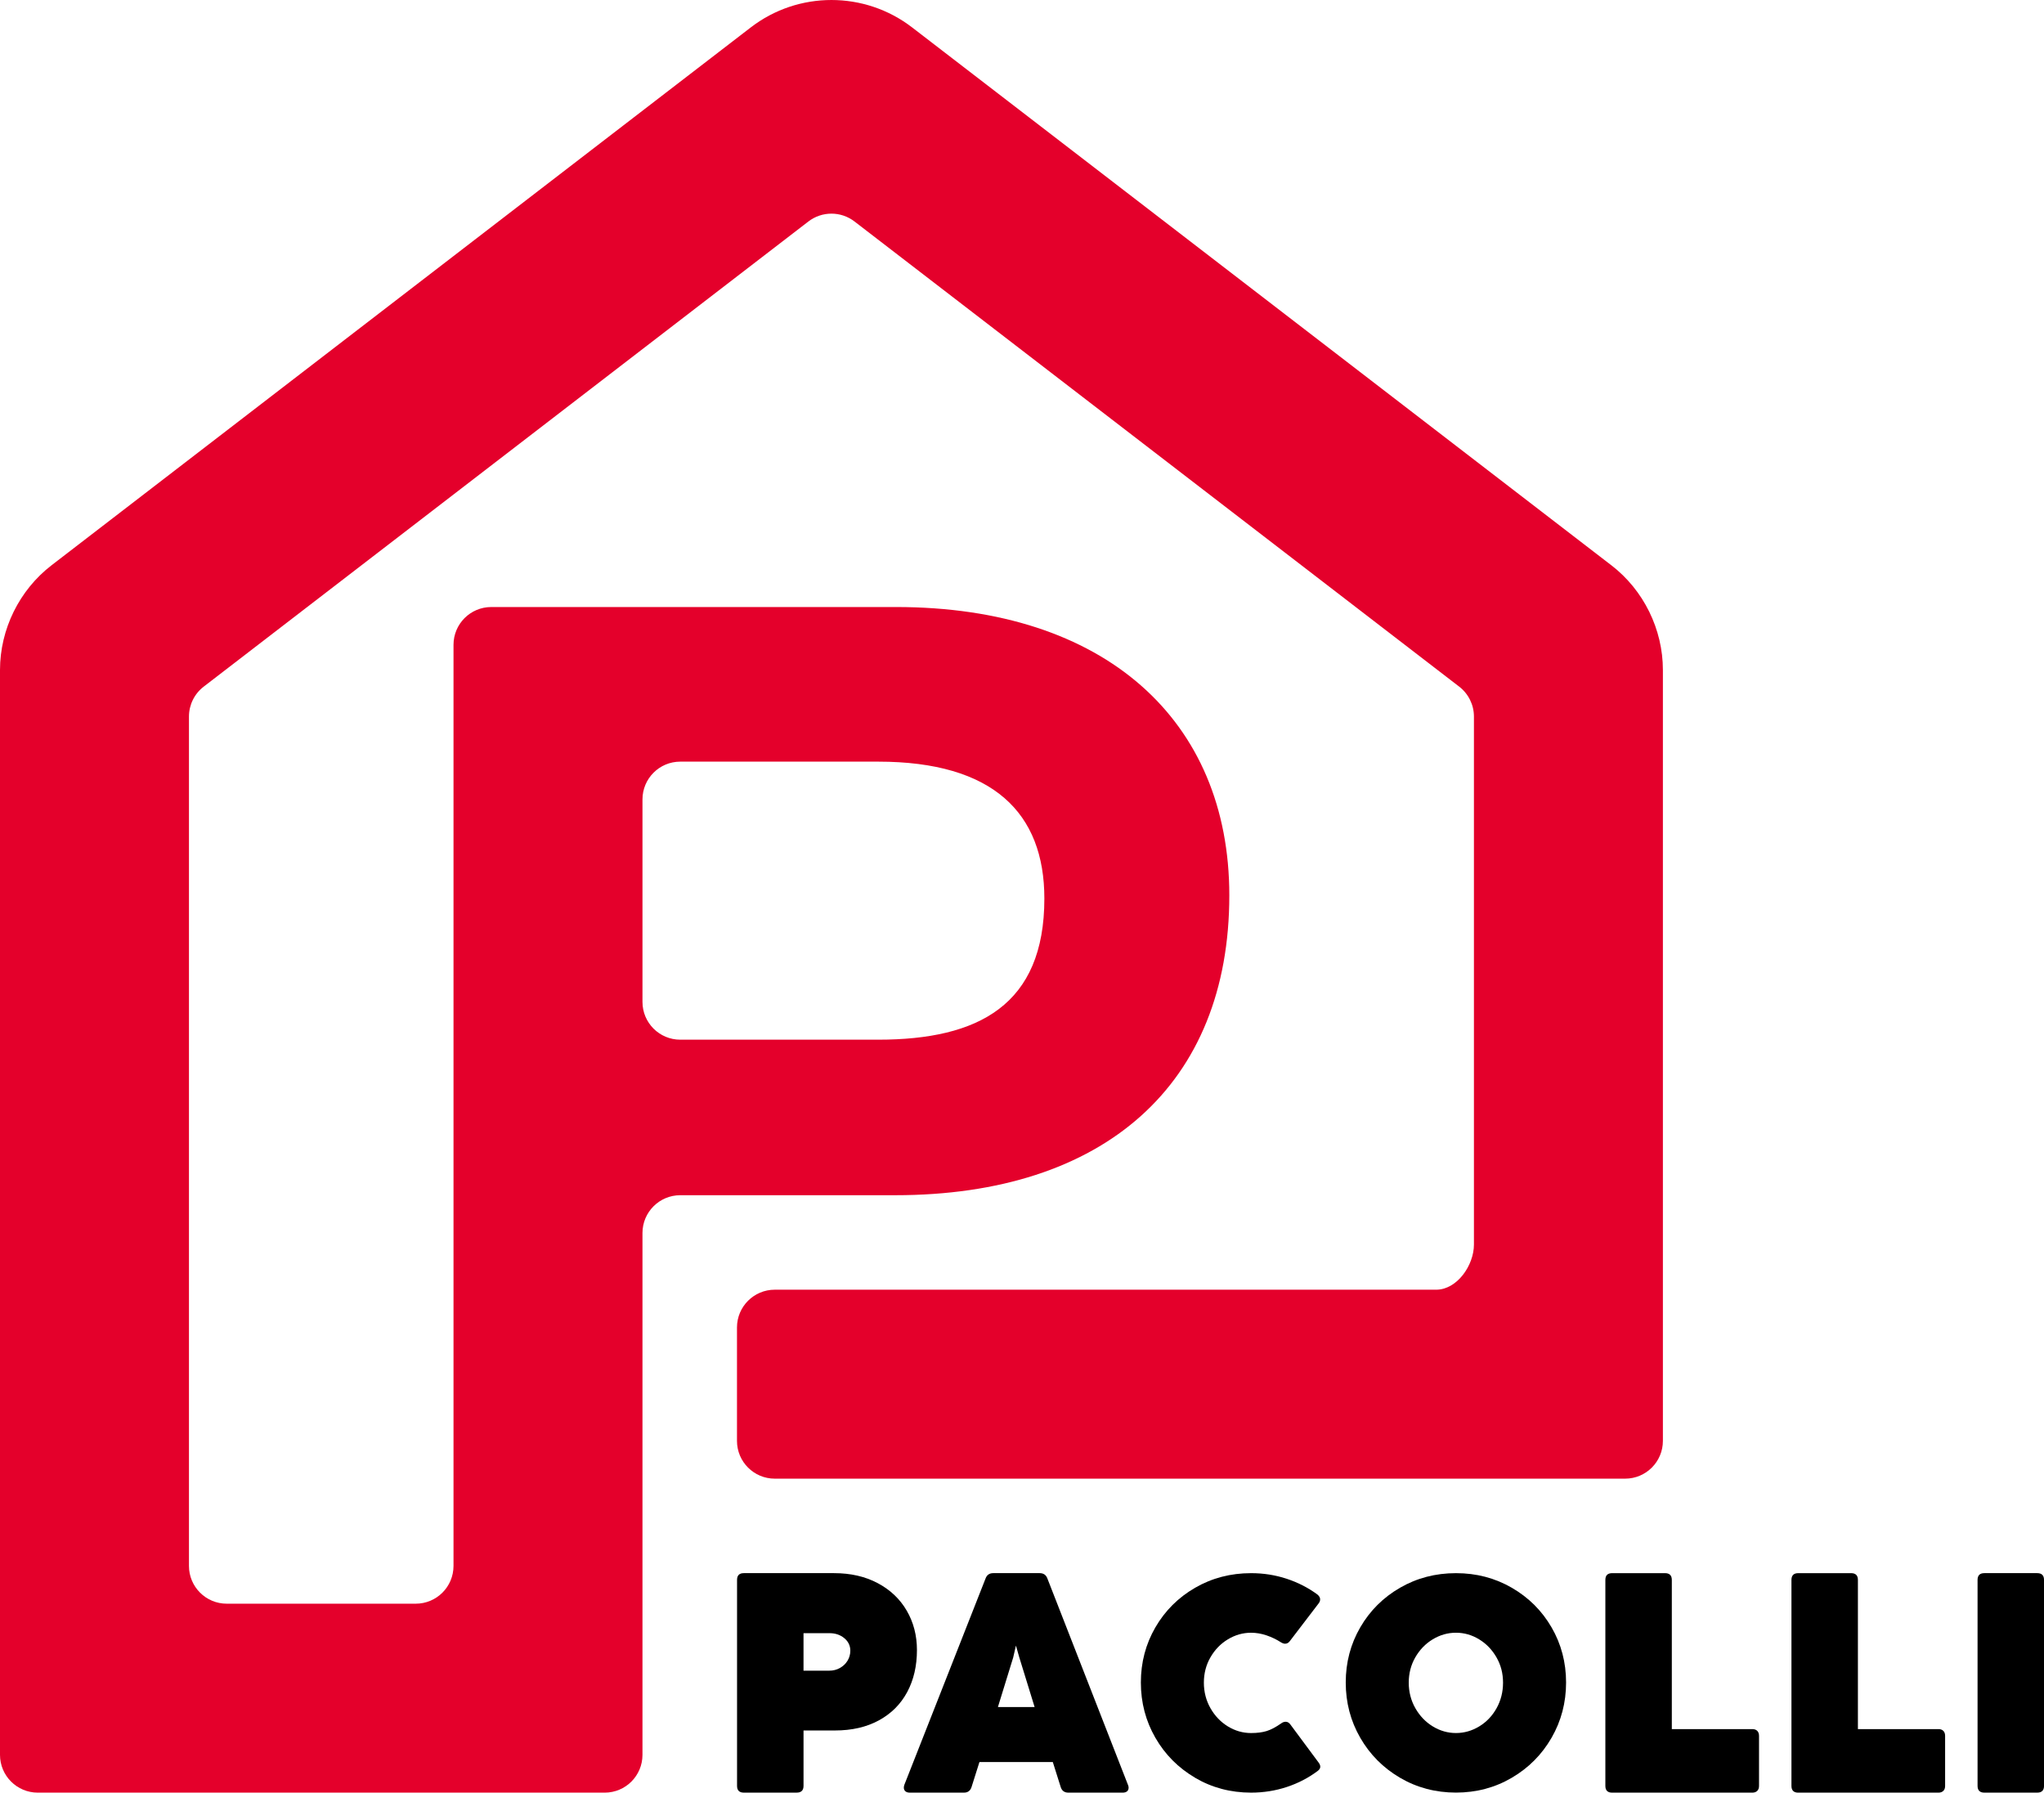
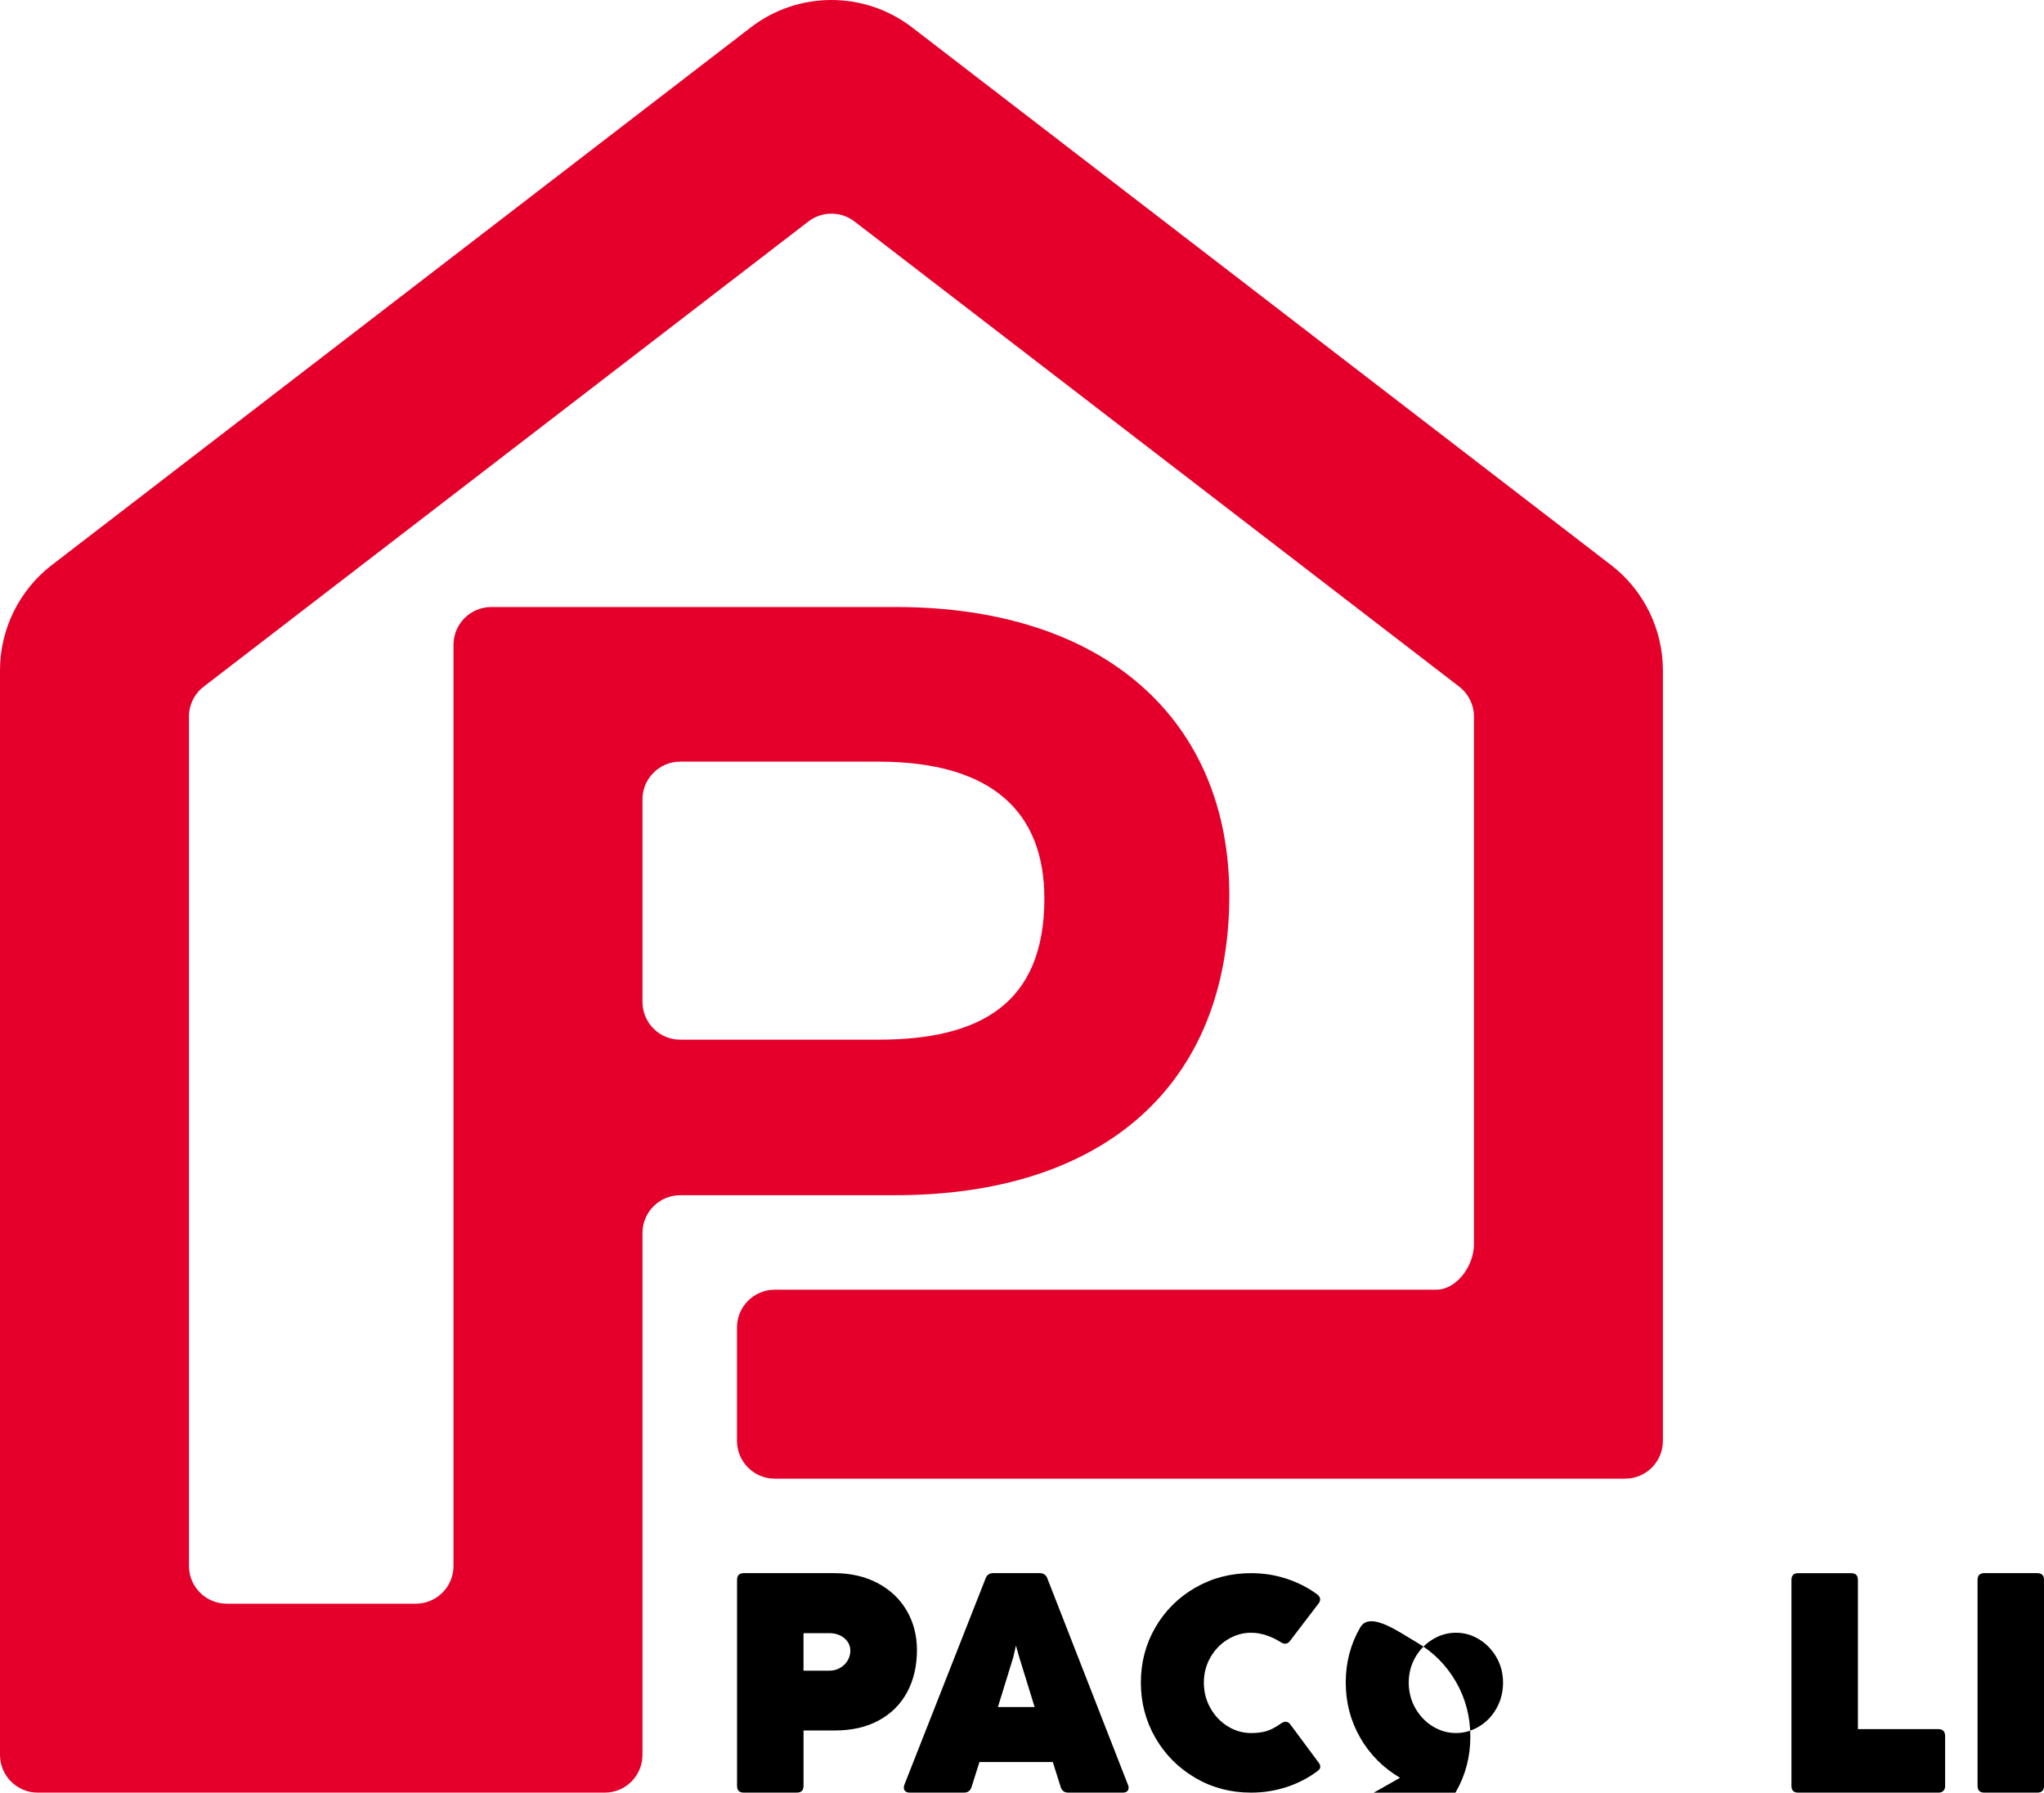
<svg xmlns="http://www.w3.org/2000/svg" id="Layer_2" data-name="Layer 2" viewBox="0 0 1081.69 948.68">
  <defs>
    <style>
      .cls-1 {
        fill: #e4002b;
      }
    </style>
  </defs>
  <g id="Logo_standart" data-name="Logo standart">
    <g>
      <path class="cls-1" d="M852.68,299.11L482.68,14.5c-25.13-19.33-60.23-19.33-85.36,0L27.32,299.11c-17.11,13.16-27.32,33.9-27.32,55.48v574.08c0,11.05,8.95,20,20,20h300c11.05,0,20-8.95,20-20v-276.16c0-11.05,8.95-20,20-20h113.72c110.66,0,176.84-58.61,176.84-158.69,0-92.59-65.74-152.58-176.37-152.58h-214.19c-11.05,0-20,8.95-20,20v487.44c0,11.05-8.95,20-20,20h-100c-11.05,0-20-8.95-20-20v-449.46c0-6.21,2.88-12.07,7.81-15.85L427.81,117.21c7.19-5.53,17.2-5.53,24.39,0l320,246.15c4.92,3.79,7.81,9.64,7.81,15.85v279.39c0,11.05-8.95,23.91-20,23.91h-350c-11.05,0-20,8.95-20,20v60c0,11.05,8.95,20,20,20h450c11.05,0,20-8.95,20-20v-407.92c0-21.58-10.21-42.33-27.32-55.48ZM340,423.06c0-11.05,8.95-20,20-20h104.76c60.79,0,87.92,27.15,87.92,72.45,0,56.38-34.9,74.69-87.92,74.69h-104.76c-11.05,0-20-8.95-20-20v-107.14Z" />
      <g>
        <path d="M421.64,948.66h-28.01c-2.38,0-3.58-1.19-3.58-3.58v-108.99c0-2.38,1.19-3.58,3.58-3.58h47.77c8.74,0,16.43,1.76,23.07,5.28,6.64,3.52,11.76,8.37,15.37,14.56,3.6,6.19,5.41,13.14,5.41,20.86,0,8.4-1.72,15.81-5.15,22.22-3.44,6.42-8.43,11.41-14.98,14.98-6.56,3.58-14.32,5.36-23.29,5.36h-16.6v29.3c0,2.38-1.19,3.58-3.58,3.58ZM444.46,882.71c1.7-.94,3.05-2.21,4.04-3.83.99-1.62,1.49-3.39,1.49-5.32,0-2.67-1.06-4.88-3.19-6.64-2.13-1.76-4.73-2.64-7.79-2.64h-13.79v19.84h13.71c1.99,0,3.83-.47,5.53-1.4Z" />
        <path d="M597.25,946.11c0,.79-.27,1.42-.81,1.87-.54.45-1.29.68-2.26.68h-28.86c-2.04,0-3.38-.99-4-2.98l-4.17-13.2h-38.83l-4.17,13.2c-.63,1.99-1.96,2.98-4,2.98h-28.69c-1.02,0-1.8-.24-2.34-.72-.54-.48-.81-1.12-.81-1.92,0-.45.09-.94.26-1.45l43-109.25c.68-1.87,2.04-2.81,4.09-2.81h24.52c2.04,0,3.41.94,4.09,2.81l42.66,109.25c.23.51.34,1.02.34,1.53ZM547.52,903.37l-8.09-26.22-1.79-6.3-1.45,6.3-8.09,26.22h19.41Z" />
        <path d="M632.48,940.8c-8.91-5.23-15.93-12.28-21.05-21.17-5.12-8.89-7.68-18.64-7.68-29.25s2.56-20.34,7.68-29.17c5.12-8.84,12.14-15.83,21.05-20.97,8.91-5.15,18.78-7.72,29.61-7.72,6.53,0,12.79.98,18.78,2.95s11.43,4.75,16.32,8.36c.95.8,1.43,1.65,1.43,2.55,0,.74-.27,1.46-.8,2.15l-15.2,19.9c-.69.96-1.54,1.43-2.55,1.43-.64,0-1.35-.24-2.15-.72-2.39-1.54-4.95-2.77-7.68-3.7s-5.45-1.39-8.16-1.39c-4.35,0-8.45,1.17-12.3,3.5s-6.92,5.52-9.23,9.55c-2.31,4.03-3.46,8.49-3.46,13.37s1.17,9.45,3.5,13.53c2.33,4.09,5.41,7.3,9.23,9.63s7.91,3.5,12.26,3.5c3.24,0,6-.36,8.28-1.07,2.28-.72,4.86-2.08,7.72-4.1.74-.53,1.51-.8,2.31-.8.96,0,1.78.48,2.47,1.43l14.88,20.06c.64.8.95,1.57.95,2.31,0,.8-.43,1.51-1.27,2.15-4.93,3.72-10.41,6.57-16.44,8.56-6.02,1.99-12.32,2.99-18.9,2.99-10.82,0-20.69-2.61-29.61-7.84Z" />
-         <path d="M740.9,940.8c-8.91-5.23-15.93-12.28-21.05-21.17-5.12-8.89-7.68-18.64-7.68-29.25s2.56-20.34,7.68-29.17c5.12-8.84,12.14-15.83,21.05-20.97,8.91-5.15,18.78-7.72,29.61-7.72s20.62,2.57,29.53,7.72c8.91,5.15,15.93,12.14,21.05,20.97,5.12,8.83,7.68,18.56,7.68,29.17s-2.56,20.36-7.68,29.25c-5.12,8.89-12.14,15.95-21.05,21.17-8.91,5.23-18.76,7.84-29.53,7.84s-20.69-2.61-29.61-7.84ZM782.8,913.62c3.85-2.33,6.91-5.54,9.19-9.63,2.28-4.09,3.42-8.6,3.42-13.53s-1.15-9.34-3.46-13.37c-2.31-4.03-5.37-7.22-9.19-9.55s-7.91-3.5-12.26-3.5-8.45,1.17-12.3,3.5c-3.85,2.33-6.92,5.52-9.23,9.55-2.31,4.03-3.46,8.49-3.46,13.37s1.17,9.45,3.5,13.53c2.33,4.09,5.41,7.3,9.23,9.63,3.82,2.33,7.91,3.5,12.26,3.5s8.45-1.17,12.3-3.5Z" />
-         <path d="M929.94,947.73c-.62.63-1.5.94-2.64.94h-74.16c-2.38,0-3.58-1.19-3.58-3.58v-108.99c0-2.38,1.19-3.58,3.58-3.58h28.01c2.38,0,3.58,1.19,3.58,3.58v78.94h42.57c1.14,0,2.02.31,2.64.94.62.62.94,1.5.94,2.64v26.48c0,1.14-.31,2.02-.94,2.64Z" />
+         <path d="M740.9,940.8c-8.91-5.23-15.93-12.28-21.05-21.17-5.12-8.89-7.68-18.64-7.68-29.25s2.56-20.34,7.68-29.17s20.62,2.57,29.53,7.72c8.91,5.15,15.93,12.14,21.05,20.97,5.12,8.83,7.68,18.56,7.68,29.17s-2.56,20.36-7.68,29.25c-5.12,8.89-12.14,15.95-21.05,21.17-8.91,5.23-18.76,7.84-29.53,7.84s-20.69-2.61-29.61-7.84ZM782.8,913.62c3.85-2.33,6.91-5.54,9.19-9.63,2.28-4.09,3.42-8.6,3.42-13.53s-1.15-9.34-3.46-13.37c-2.31-4.03-5.37-7.22-9.19-9.55s-7.91-3.5-12.26-3.5-8.45,1.17-12.3,3.5c-3.85,2.33-6.92,5.52-9.23,9.55-2.31,4.03-3.46,8.49-3.46,13.37s1.17,9.45,3.5,13.53c2.33,4.09,5.41,7.3,9.23,9.63,3.82,2.33,7.91,3.5,12.26,3.5s8.45-1.17,12.3-3.5Z" />
        <path d="M1028.42,947.73c-.62.63-1.5.94-2.64.94h-74.16c-2.38,0-3.58-1.19-3.58-3.58v-108.99c0-2.38,1.19-3.58,3.58-3.58h28.01c2.38,0,3.58,1.19,3.58,3.58v78.94h42.57c1.14,0,2.02.31,2.64.94.62.62.94,1.5.94,2.64v26.48c0,1.14-.31,2.02-.94,2.64Z" />
        <path d="M1078.12,948.66h-28.01c-2.38,0-3.58-1.19-3.58-3.58v-108.99c0-2.38,1.19-3.58,3.58-3.58h28.01c2.38,0,3.58,1.19,3.58,3.58v108.99c0,2.38-1.19,3.58-3.58,3.58Z" />
      </g>
    </g>
  </g>
</svg>